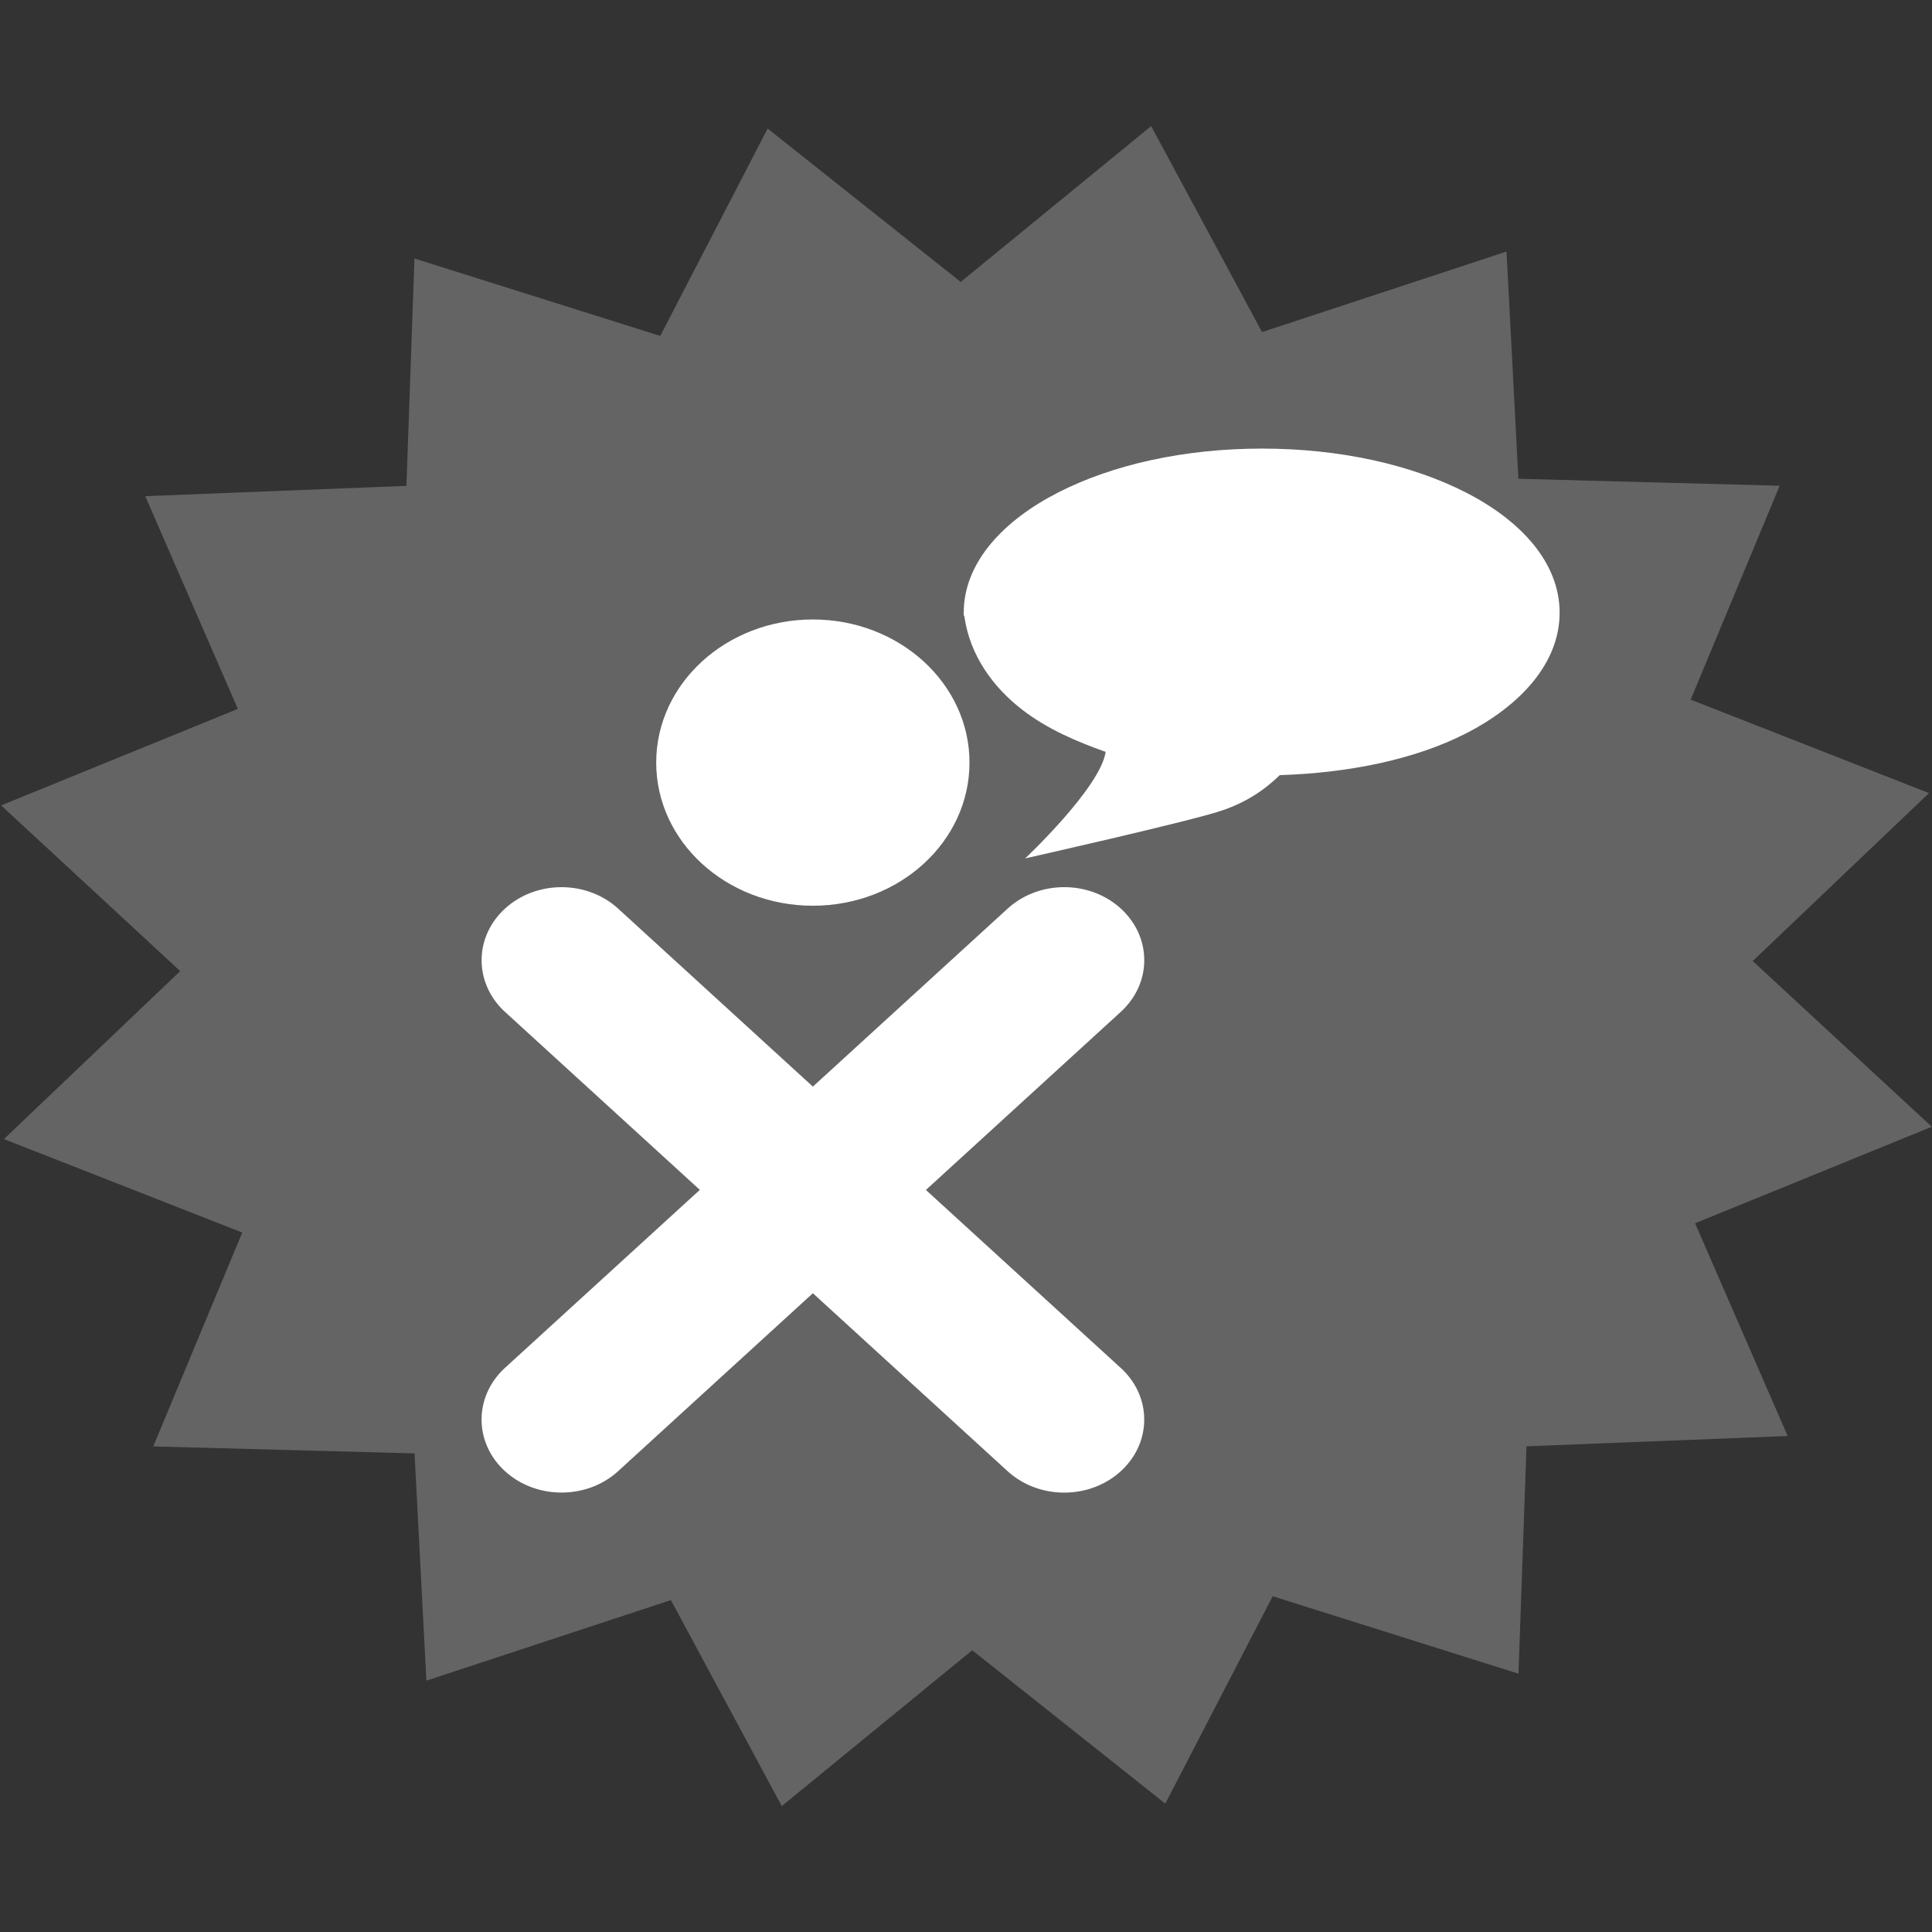
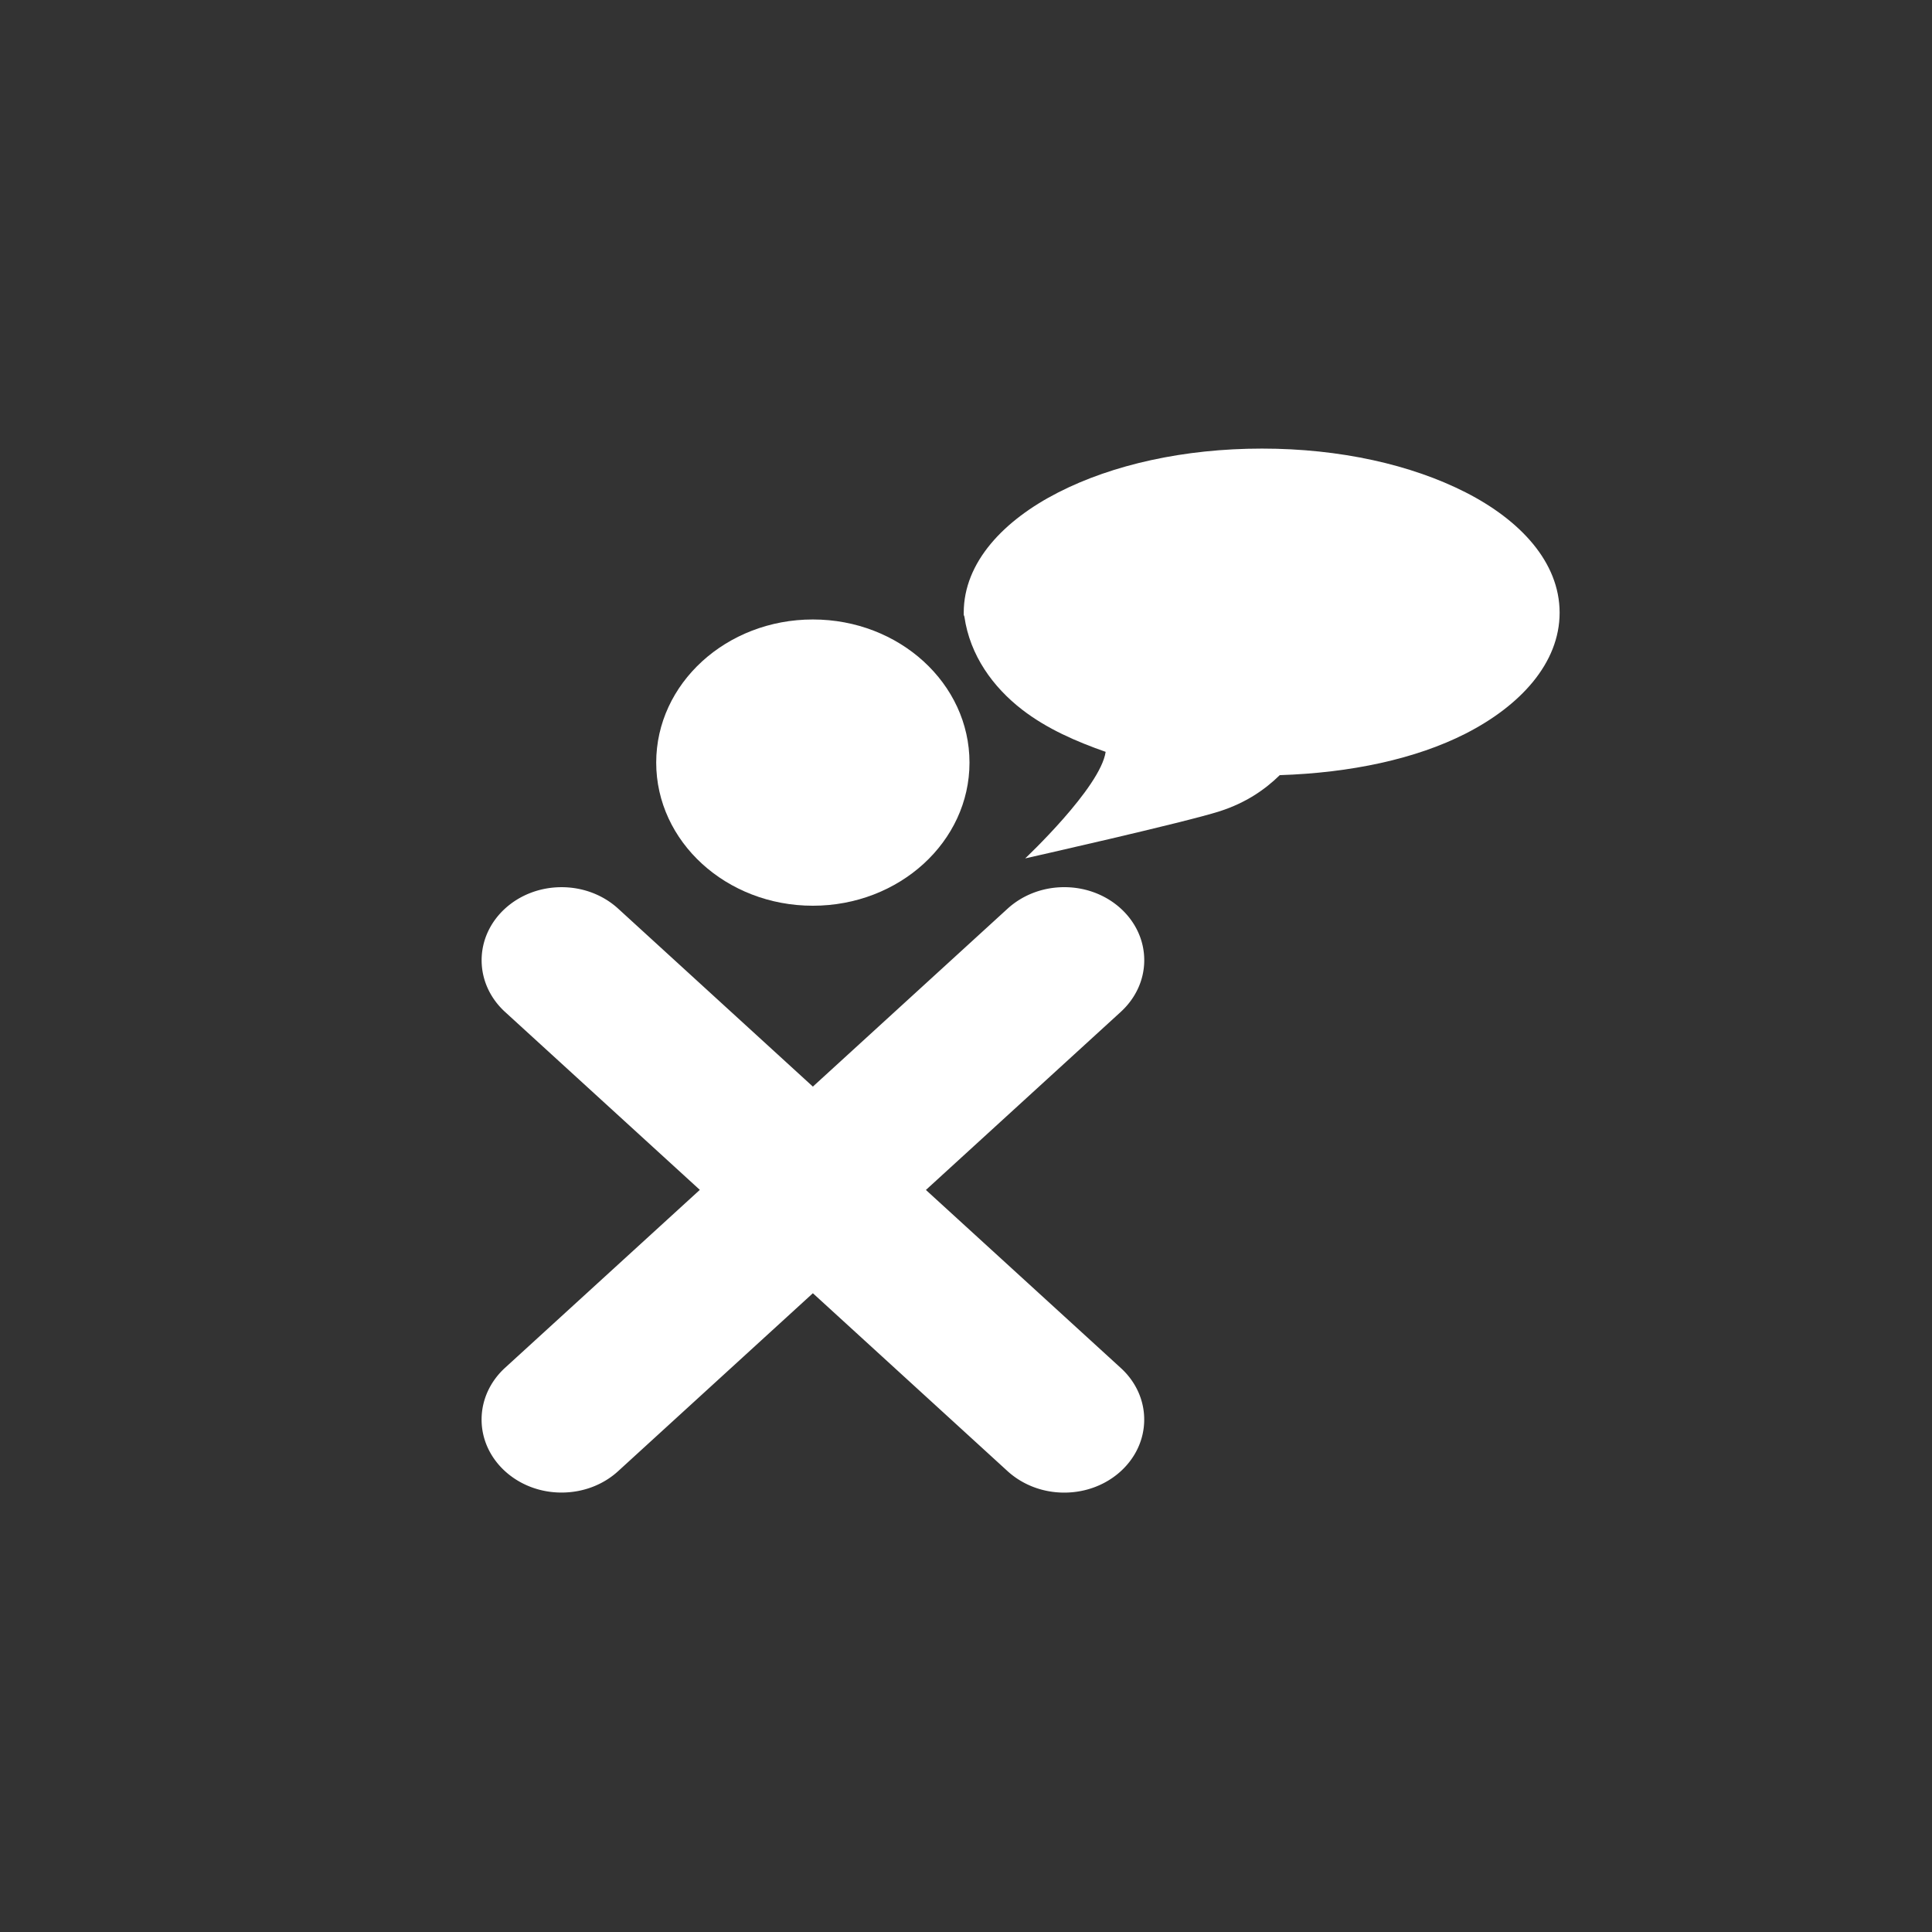
<svg xmlns="http://www.w3.org/2000/svg" width="48" height="48" viewBox="0 0 55 55">
  <rect x="0" y="0" width="55" height="55" fill="#333333" stroke="none" />
  <g transform="matrix(.929 0 0 .929 -75.074 11.284)">
-     <path d="M127.343 39.141l-7.532-2.373-3.291 6.355-5.916-4.7-5.836 4.775-3.398-6.312-7.492 2.468-.363-6.963-8.007-.214 2.727-6.554-7.303-2.864 5.402-5.147-5.488-5.078L88.1 9.577l-2.837-6.519 8.003-.316.246-6.967 7.532 2.373 3.291-6.355 5.916 4.7 5.836-4.775 3.398 6.312 7.492-2.468.363 6.963 8.007.214-2.727 6.554 7.303 2.864-5.402 5.147 5.488 5.078-7.254 2.957 2.837 6.519-8.003.316z" opacity=".97" fill="#666" />
    <g fill="#fff">
      <g transform="matrix(.591 0 0 .54 89.544 5.364)">
        <path d="M33.233 35.1l10.102 10.1a4.12 4.12 0 0 1 1.217 2.932c0 2.287-1.855 4.143-4.146 4.143-1.145 0-2.178-.463-2.932-1.211L27.372 40.961l-10.1 10.1c-.75.75-1.787 1.211-2.934 1.211-2.284 0-4.143-1.854-4.143-4.141 0-1.146.465-2.184 1.212-2.934l10.104-10.102-10.102-10.1c-.747-.748-1.212-1.785-1.212-2.93 0-2.289 1.854-4.146 4.146-4.146 1.143 0 2.18.465 2.93 1.214l10.099 10.102 10.102-10.103c.754-.749 1.787-1.214 2.934-1.214 2.289 0 4.146 1.856 4.146 4.145 0 1.146-.467 2.18-1.217 2.932L33.233 35.1z" />
        <circle cx="27.371" cy="10.849" r="8.122" />
      </g>
      <path d="M119.484 1.6c2.393 0 4.576.494 6.241 1.342s2.879 2.135 2.879 3.687-1.214 2.855-2.879 3.704c-1.531.78-3.529 1.204-5.697 1.274-.455.445-1.035.846-1.832 1.104-1.041.338-5.969 1.447-5.969 1.447s2.305-2.166 2.466-3.265c-.896-.315-1.792-.701-2.557-1.291-.897-.693-1.602-1.665-1.772-2.854l-.02-.051v-.068c0-1.552 1.234-2.838 2.899-3.687s3.848-1.342 6.241-1.342z" />
    </g>
  </g>
</svg>